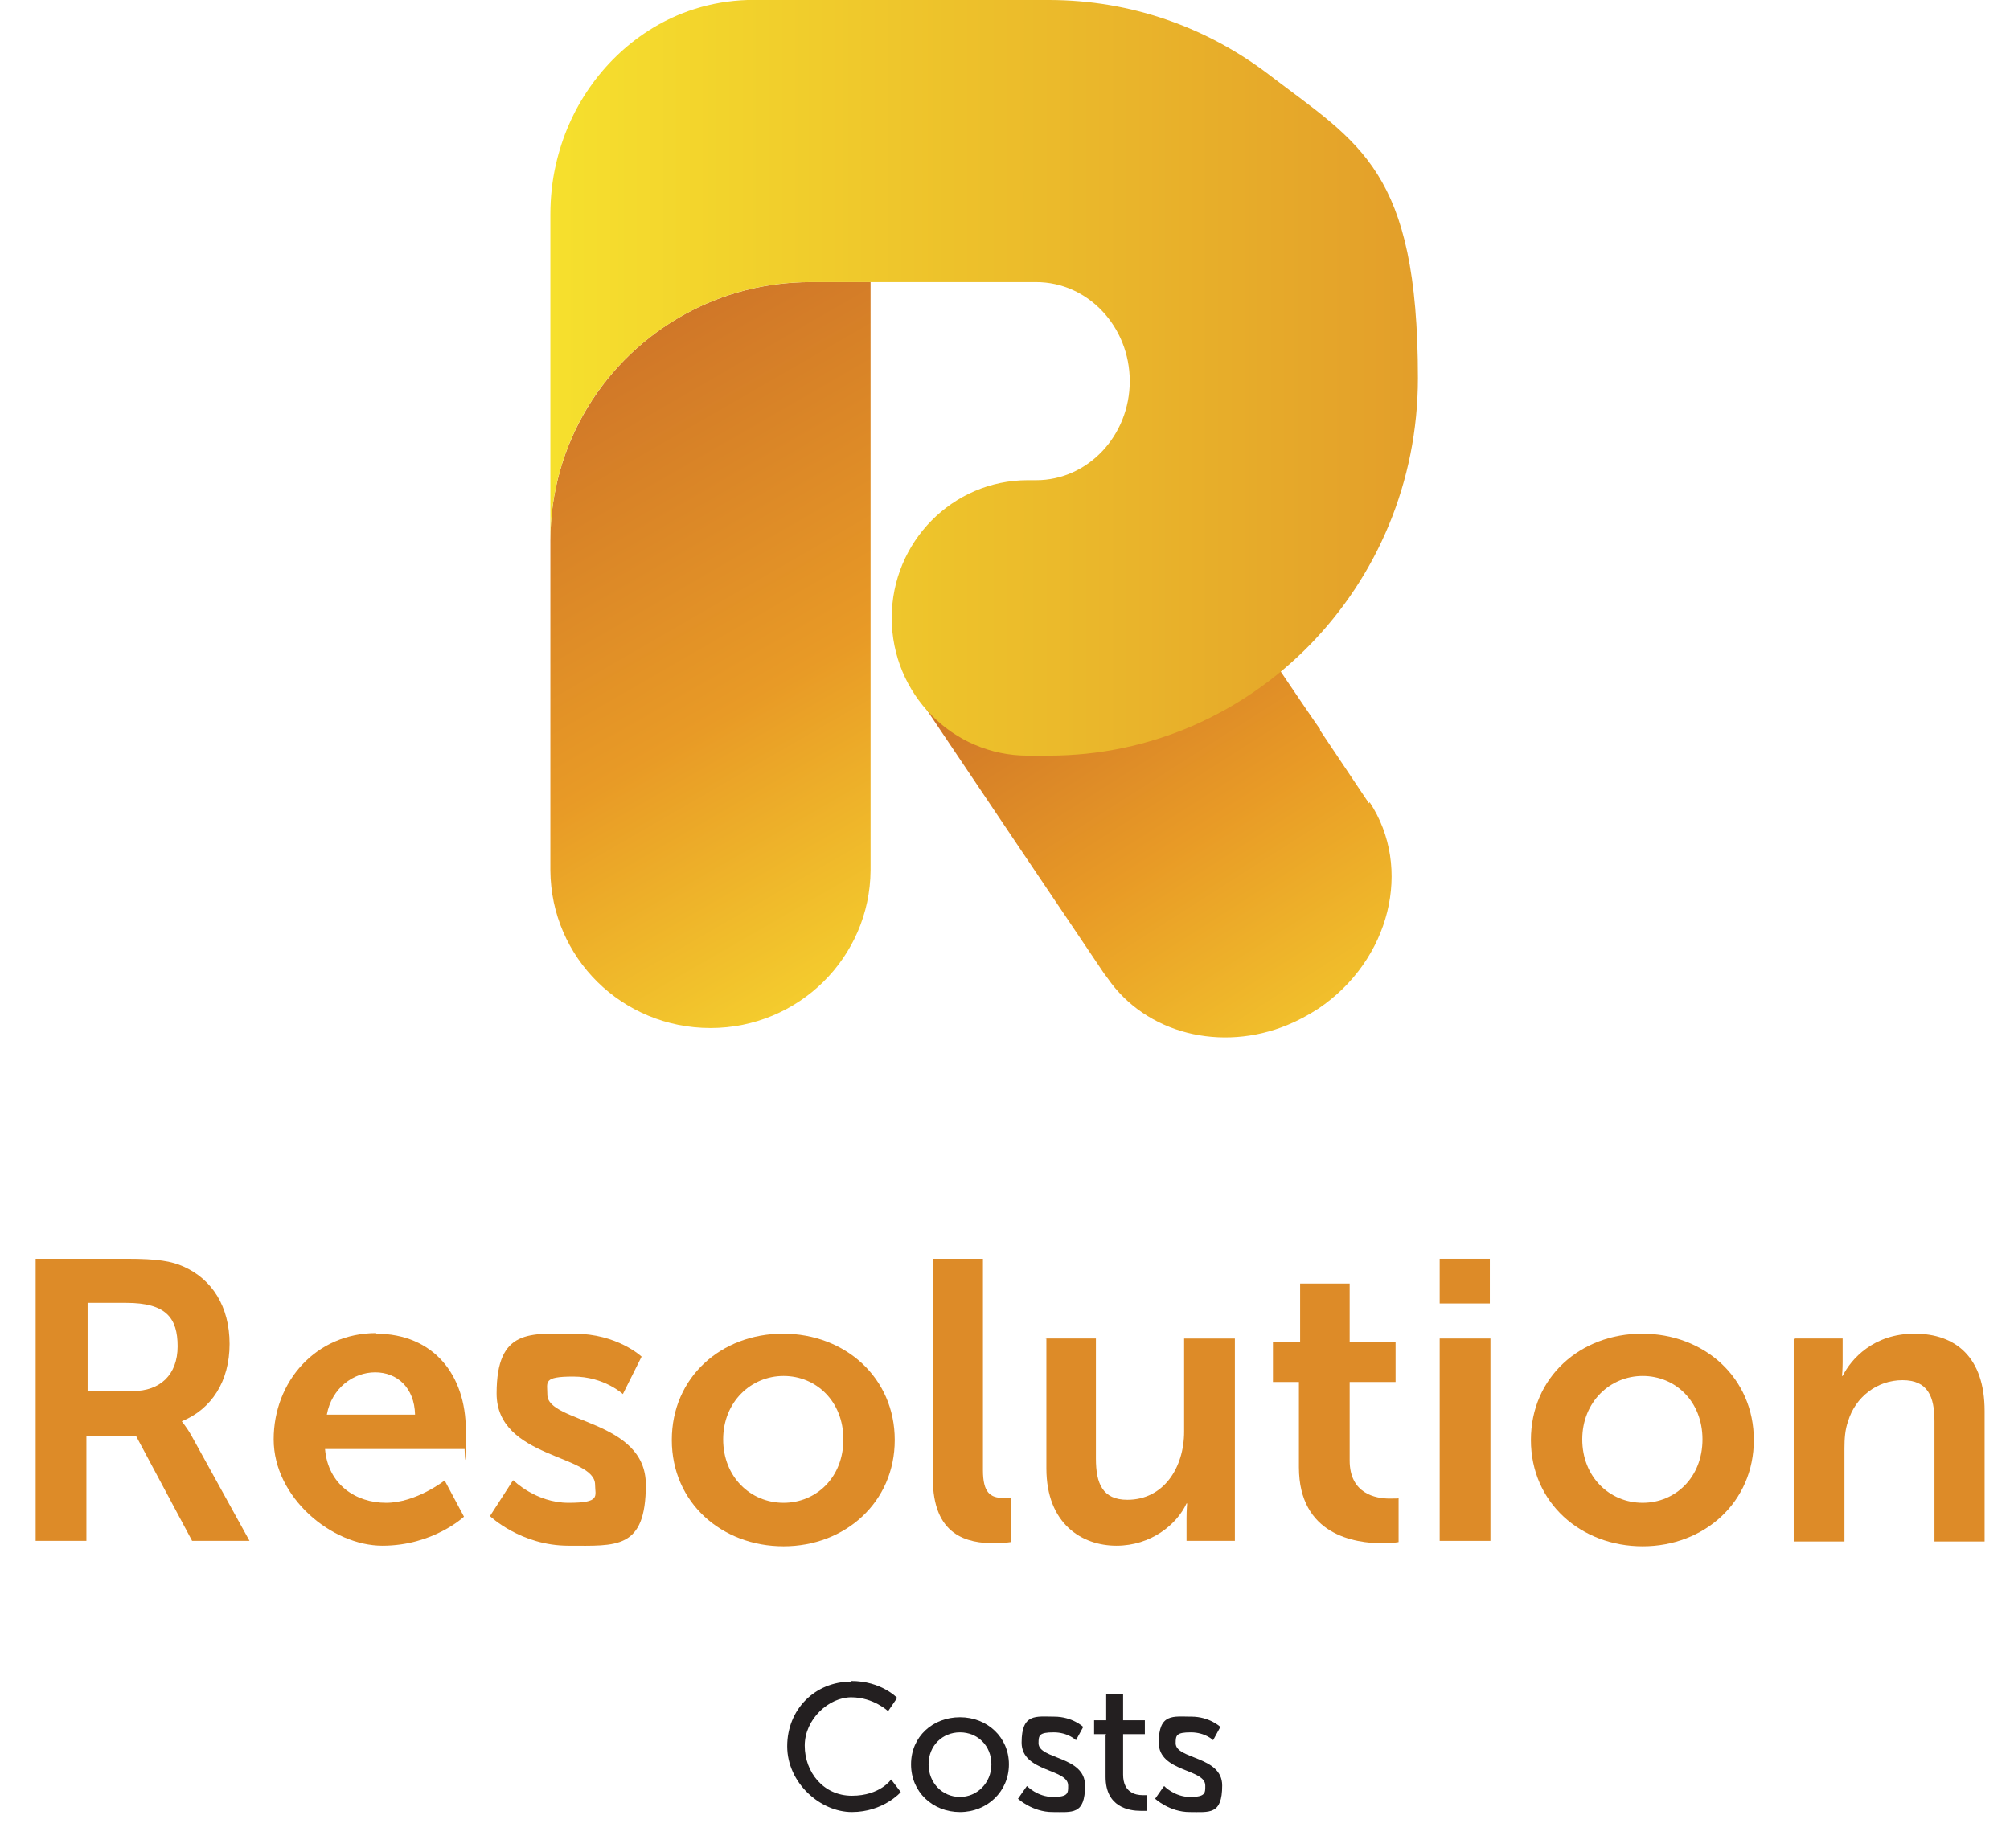
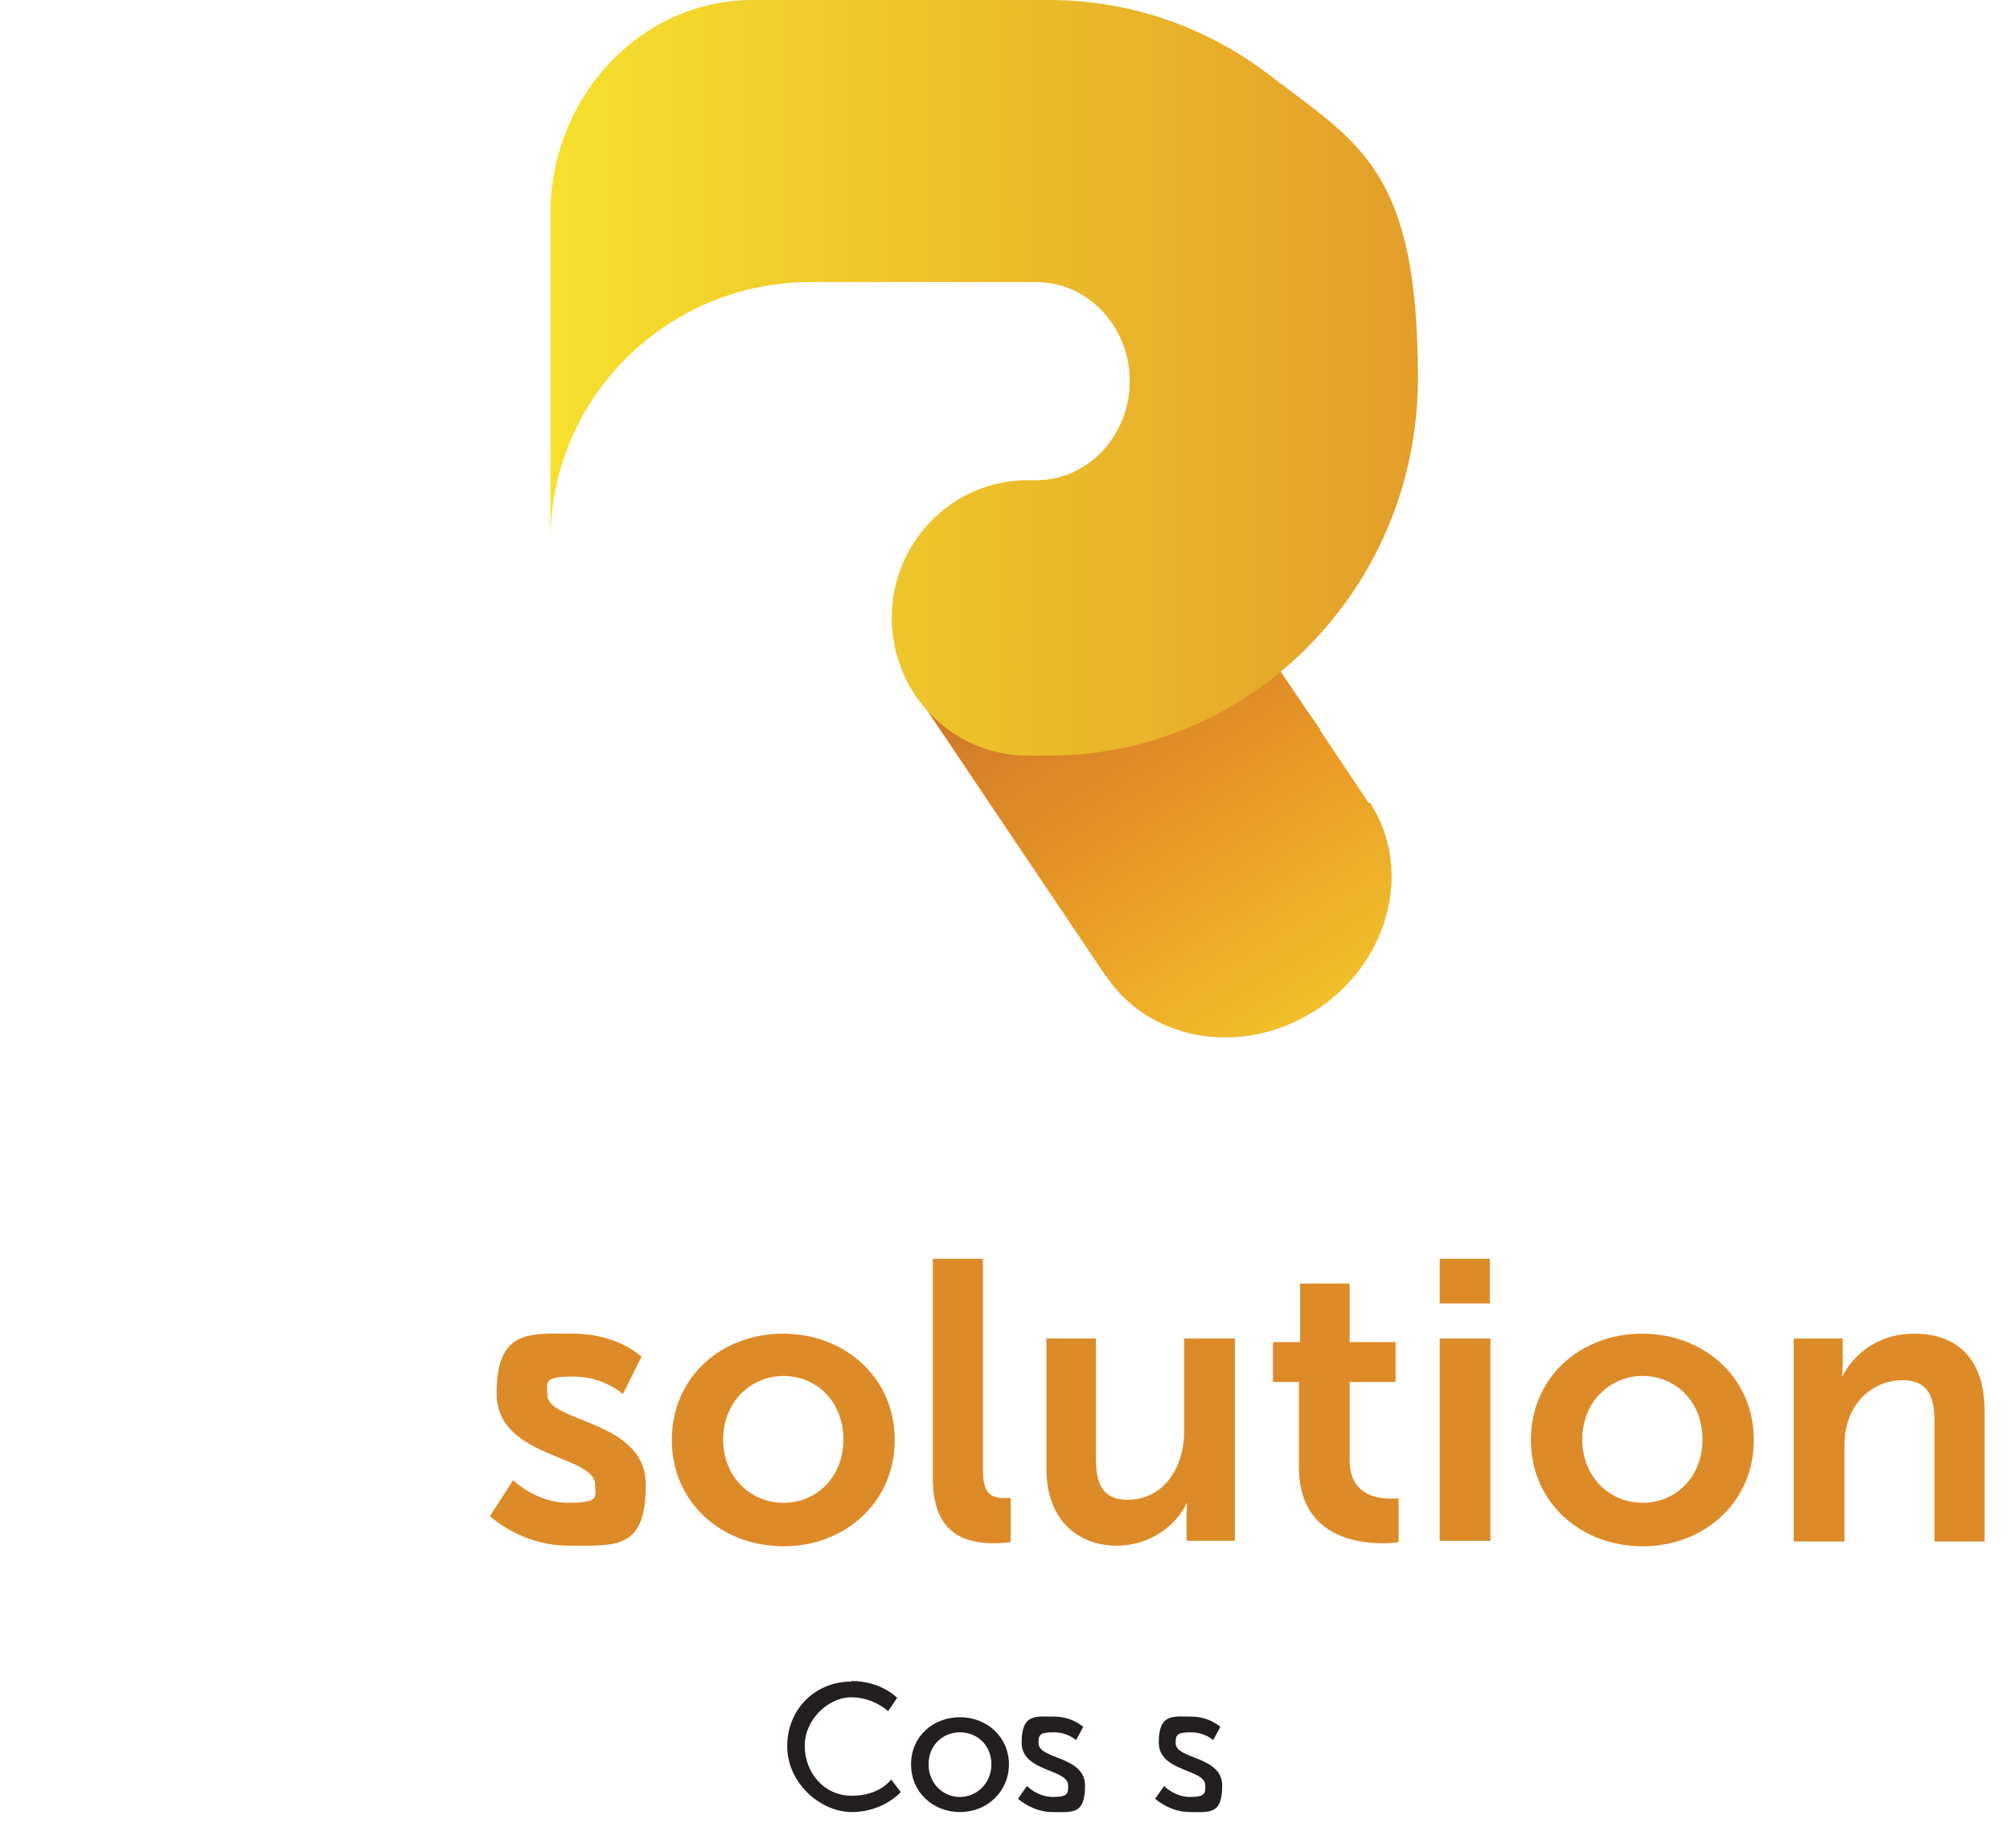
<svg xmlns="http://www.w3.org/2000/svg" id="Layer_1" data-name="Layer 1" width="332.7" height="305.9" version="1.1" viewBox="0 0 332.7 305.9">
  <defs>
    <style>
      .cls-1 {
        fill: url(#linear-gradient);
      }

      .cls-1, .cls-2, .cls-3, .cls-4, .cls-5 {
        stroke-width: 0px;
      }

      .cls-6 {
        isolation: isolate;
      }

      .cls-2 {
        fill: url(#linear-gradient-2);
      }

      .cls-3 {
        fill: url(#linear-gradient-3);
      }

      .cls-4 {
        fill: #231f20;
      }

      .cls-5 {
        fill: #dd8b28;
      }
    </style>
    <linearGradient id="linear-gradient" x1="212.6" y1="371.1" x2="305.2" y2="274.4" gradientTransform="translate(-111.6 415.3) rotate(11.2) scale(1 -1)" gradientUnits="userSpaceOnUse">
      <stop offset="0" stop-color="#cf7628" />
      <stop offset=".1" stop-color="#d07728" />
      <stop offset=".4" stop-color="#e89a26" />
      <stop offset="1" stop-color="#fcee33" />
    </linearGradient>
    <linearGradient id="linear-gradient-2" x1="76.4" y1="280.6" x2="176.7" y2="106.9" gradientTransform="translate(0 308) scale(1 -1)" gradientUnits="userSpaceOnUse">
      <stop offset=".1" stop-color="#cf7628" />
      <stop offset=".2" stop-color="#d07728" />
      <stop offset=".5" stop-color="#e89a26" />
      <stop offset=".9" stop-color="#fcee33" />
    </linearGradient>
    <linearGradient id="linear-gradient-3" x1="91.2" y1="245.5" x2="419.2" y2="245.5" gradientTransform="translate(0 308) scale(1 -1)" gradientUnits="userSpaceOnUse">
      <stop offset="0" stop-color="#f6e02d" />
      <stop offset=".5" stop-color="#e09529" />
      <stop offset="1" stop-color="#e38e25" />
    </linearGradient>
  </defs>
  <path class="cls-1" d="M226.6,133h0l-8.1-12.1v-.2c-.1,0-6.5-9.5-6.5-9.5v-.2c-13.1,8.9-29.4,12.7-45.8,9.5-.4,0-1.4-.3-1.5-.3h0l-1.9-.4c-5.8-1.2-8.3-.9-11.5-5.4l3.9,5.8,13.3,19.8,10.1,15,4.1,6.1.6.8h0c6.4,9.3,18.9,12.3,29.8,7.8,1.7-.7,3.4-1.6,5.1-2.7,11.9-8,15.7-23.3,8.5-34.2h0Z" />
-   <path class="cls-2" d="M134.2,46.7c-7.5,0-14.6,1.9-20.8,5.3-13.3,7.3-22.3,21.4-22.3,37.5v54.6h0c.1,14.5,11.9,26.1,26.5,26.1s26.4-11.7,26.5-26.1h0V46.7h-9.9,0Z" />
  <path class="cls-3" d="M210.1,12.4c-10.2-7.8-22.8-12.4-36.5-12.4s-.8,0-1.2,0c-.1,0-.3,0-.4,0h-1.6,0-13c-.1,0-.3,0-.7,0h-33c-6,.2-11.6,2-16.4,5.1-7.6,4.9-13.2,12.8-15.3,22.2-.6,2.6-.9,5.4-.9,8.2v.2h0v53.8c0-16.2,9-30.2,22.3-37.5,6.2-3.4,13.2-5.3,20.8-5.3h37.3c8.6,0,15.5,7.4,15.5,16.4s-6.9,16.4-15.5,16.4h-1.4c-12.4,0-22.5,10.2-22.5,22.8s10.1,22.8,22.5,22.8h3.5c33.7,0,61.1-28,61.1-62.5s-9.7-38.8-24.6-50.2h0Z" />
  <g class="cls-6">
    <g class="cls-6">
      <path class="cls-4" d="M140.9,278.3c5,0,7.6,2.8,7.6,2.8l-1.5,2.2s-2.4-2.3-6.1-2.3-7.7,3.6-7.7,8,3.1,8.3,7.8,8.3,6.5-2.7,6.5-2.7l1.6,2.1s-2.9,3.3-8.1,3.3-10.7-4.8-10.7-10.9,4.6-10.7,10.6-10.7Z" />
      <path class="cls-4" d="M158.9,284.3c4.5,0,8.1,3.3,8.1,7.8s-3.6,7.9-8.1,7.9-8.1-3.3-8.1-7.9,3.6-7.8,8.1-7.8ZM158.9,297.5c2.8,0,5.2-2.3,5.2-5.4s-2.3-5.3-5.2-5.3-5.2,2.2-5.2,5.3,2.3,5.4,5.2,5.4Z" />
      <path class="cls-4" d="M170,295.7s1.7,1.8,4.3,1.8,2.5-.7,2.5-1.9c0-2.8-7.7-2.2-7.7-7.1s2.4-4.3,5.4-4.3,4.8,1.7,4.8,1.7l-1.2,2.2s-1.3-1.3-3.7-1.3-2.5.5-2.5,1.8c0,2.7,7.7,2.1,7.7,7s-2.1,4.4-5.4,4.4-5.7-2.2-5.7-2.2l1.4-2Z" />
-       <path class="cls-4" d="M183.1,287.1h-2v-2.3h2v-4.3h2.8v4.3h3.6v2.3h-3.6v6.7c0,3,2.1,3.4,3.2,3.4s.7,0,.7,0v2.6s-.4,0-1,0c-1.9,0-5.8-.6-5.8-5.6v-7Z" />
      <path class="cls-4" d="M192.7,295.7s1.7,1.8,4.3,1.8,2.5-.7,2.5-1.9c0-2.8-7.7-2.2-7.7-7.1s2.4-4.3,5.4-4.3,4.8,1.7,4.8,1.7l-1.2,2.2s-1.3-1.3-3.7-1.3-2.5.5-2.5,1.8c0,2.7,7.7,2.1,7.7,7s-2.1,4.4-5.4,4.4-5.7-2.2-5.7-2.2l1.4-2Z" />
    </g>
  </g>
  <g class="cls-6">
    <g class="cls-6">
-       <path class="cls-5" d="M5.9,208.4h15.1c5.1,0,7.4.4,9.4,1.3,4.7,2.1,7.6,6.6,7.6,12.8s-3,10.8-7.9,12.8h0c0,.1.7.8,1.6,2.4l9.6,17.4h-9.5l-9.3-17.4h-8.2v17.4H5.9v-46.7ZM22,230.3c4.5,0,7.4-2.7,7.4-7.4s-1.9-7.2-8.5-7.2h-6.4v14.6h7.6Z" />
-       <path class="cls-5" d="M62.2,220.8c9.7,0,14.9,7,14.9,15.9s-.2,3.2-.2,3.2h-23.1c.5,5.9,5.1,8.9,10.1,8.9s9.7-3.7,9.7-3.7l3.2,6s-5.1,4.8-13.5,4.8-18-8-18-17.6,7-17.6,17-17.6ZM68.7,234.2c-.1-4.5-3-7-6.6-7s-7.2,2.6-8,7h14.7Z" />
      <path class="cls-5" d="M85,245.1s3.7,3.7,9.1,3.7,4.4-1.1,4.4-3c0-5-16.3-4.3-16.3-15.1s5.6-9.9,12.8-9.9,11.2,3.8,11.2,3.8l-3.1,6.2s-3.1-2.9-8.2-2.9-4.3.9-4.3,3c0,4.7,16.3,4.1,16.3,14.9s-4.9,10.1-12.8,10.1-13-4.9-13-4.9l3.8-5.9Z" />
      <path class="cls-5" d="M129.6,220.8c10.3,0,18.5,7.3,18.5,17.6s-8.2,17.6-18.4,17.6-18.5-7.2-18.5-17.6,8.2-17.6,18.4-17.6ZM129.7,248.8c5.4,0,9.9-4.2,9.9-10.5s-4.5-10.5-9.9-10.5-10,4.3-10,10.5,4.5,10.5,10,10.5Z" />
      <path class="cls-5" d="M154.4,208.4h8.3v35c0,3.7,1.2,4.6,3.4,4.6s1.2,0,1.2,0v7.3s-1.2.2-2.6.2c-4.6,0-10.3-1.2-10.3-10.8v-36.2Z" />
      <path class="cls-5" d="M173,221.6h8.4v19.9c0,4.1,1.1,6.8,5.2,6.8,6,0,9.4-5.3,9.4-11.3v-15.4h8.4v33.5h-8v-3.8c0-1.3.1-2.4.1-2.4h-.1c-1.6,3.5-5.9,7-11.6,7s-11.6-3.6-11.6-12.8v-21.6Z" />
      <path class="cls-5" d="M215,228.8h-4.3v-6.6h4.5v-9.7h8.2v9.7h7.6v6.6h-7.6v13c0,5.5,4.3,6.3,6.6,6.3s1.5-.1,1.5-.1v7.3s-1,.2-2.6.2c-4.7,0-13.9-1.4-13.9-12.6v-14.1Z" />
      <path class="cls-5" d="M238.3,208.4h8.3v7.4h-8.3v-7.4ZM238.3,221.6h8.4v33.5h-8.4v-33.5Z" />
      <path class="cls-5" d="M271.8,220.8c10.3,0,18.5,7.3,18.5,17.6s-8.2,17.6-18.4,17.6-18.5-7.2-18.5-17.6,8.2-17.6,18.4-17.6ZM271.9,248.8c5.4,0,9.9-4.2,9.9-10.5s-4.5-10.5-9.9-10.5-10,4.3-10,10.5,4.5,10.5,10,10.5Z" />
      <path class="cls-5" d="M297,221.6h8v3.9c0,1.2-.1,2.3-.1,2.3h.1c1.4-2.8,5.1-7,11.9-7s11.6,3.9,11.6,12.8v21.6h-8.3v-19.9c0-4.1-1.1-6.8-5.3-6.8s-7.8,2.8-9,6.8c-.5,1.4-.6,2.9-.6,4.5v15.4h-8.4v-33.5Z" />
    </g>
  </g>
</svg>